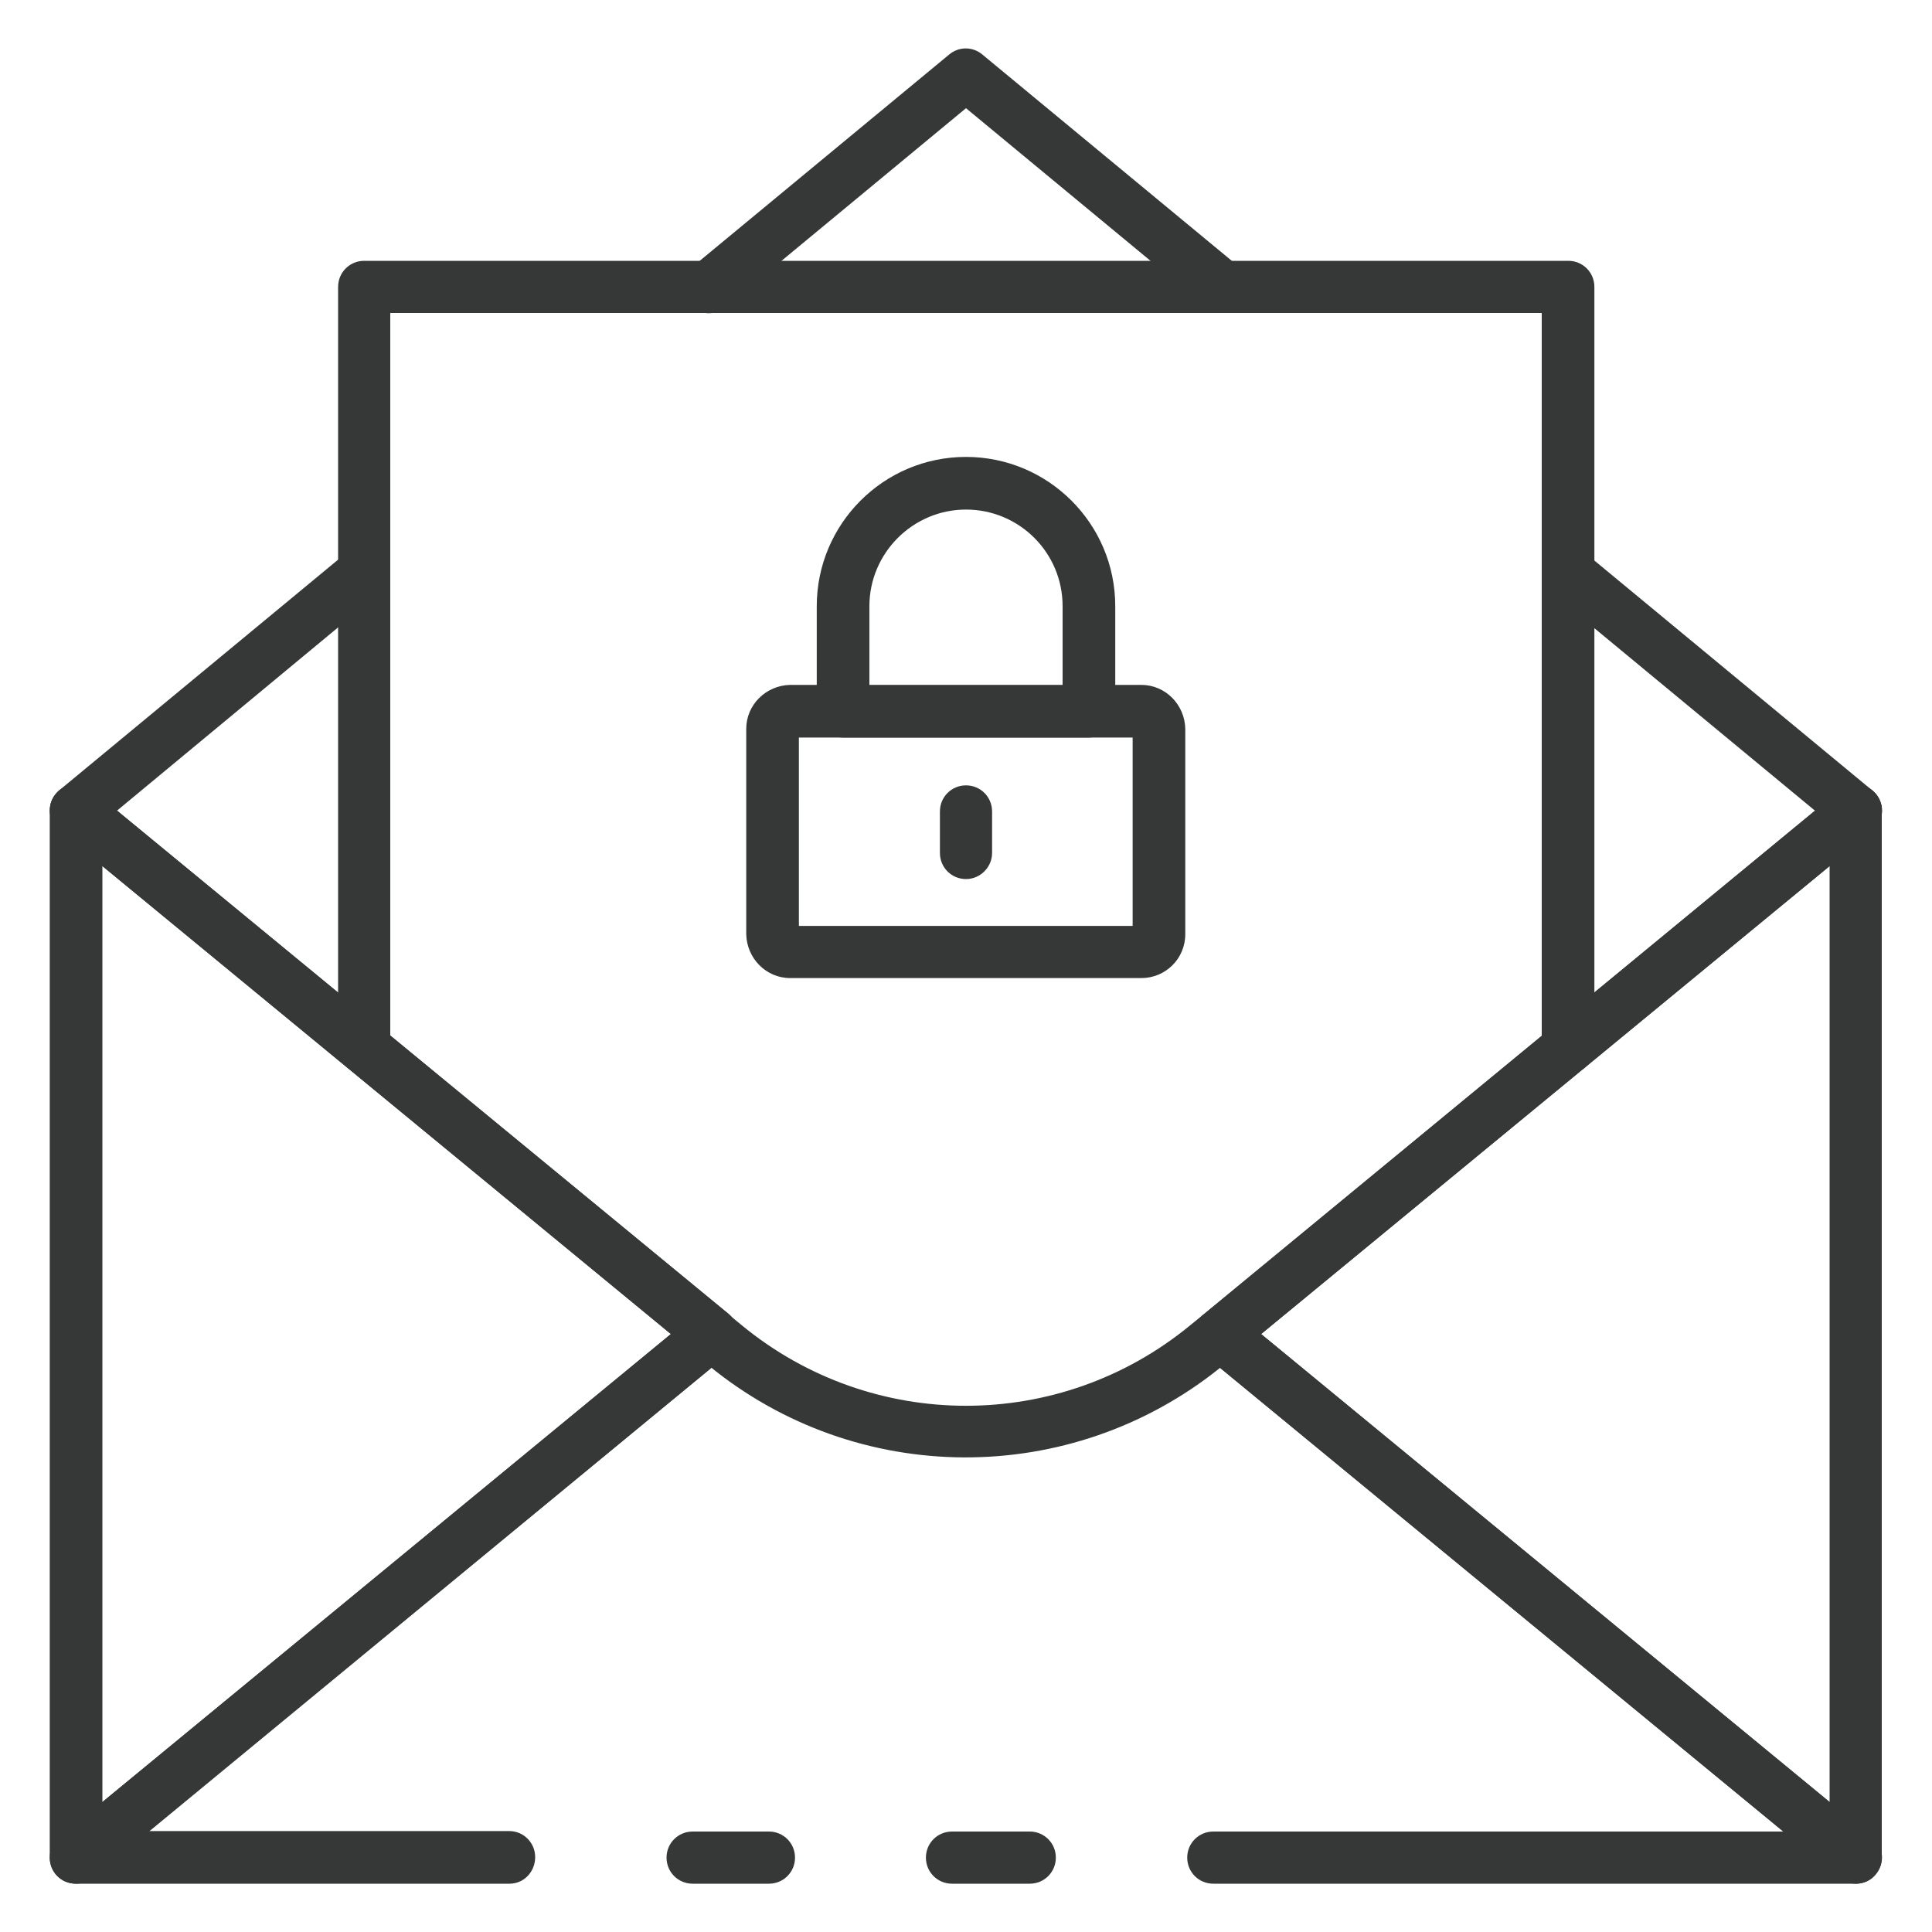
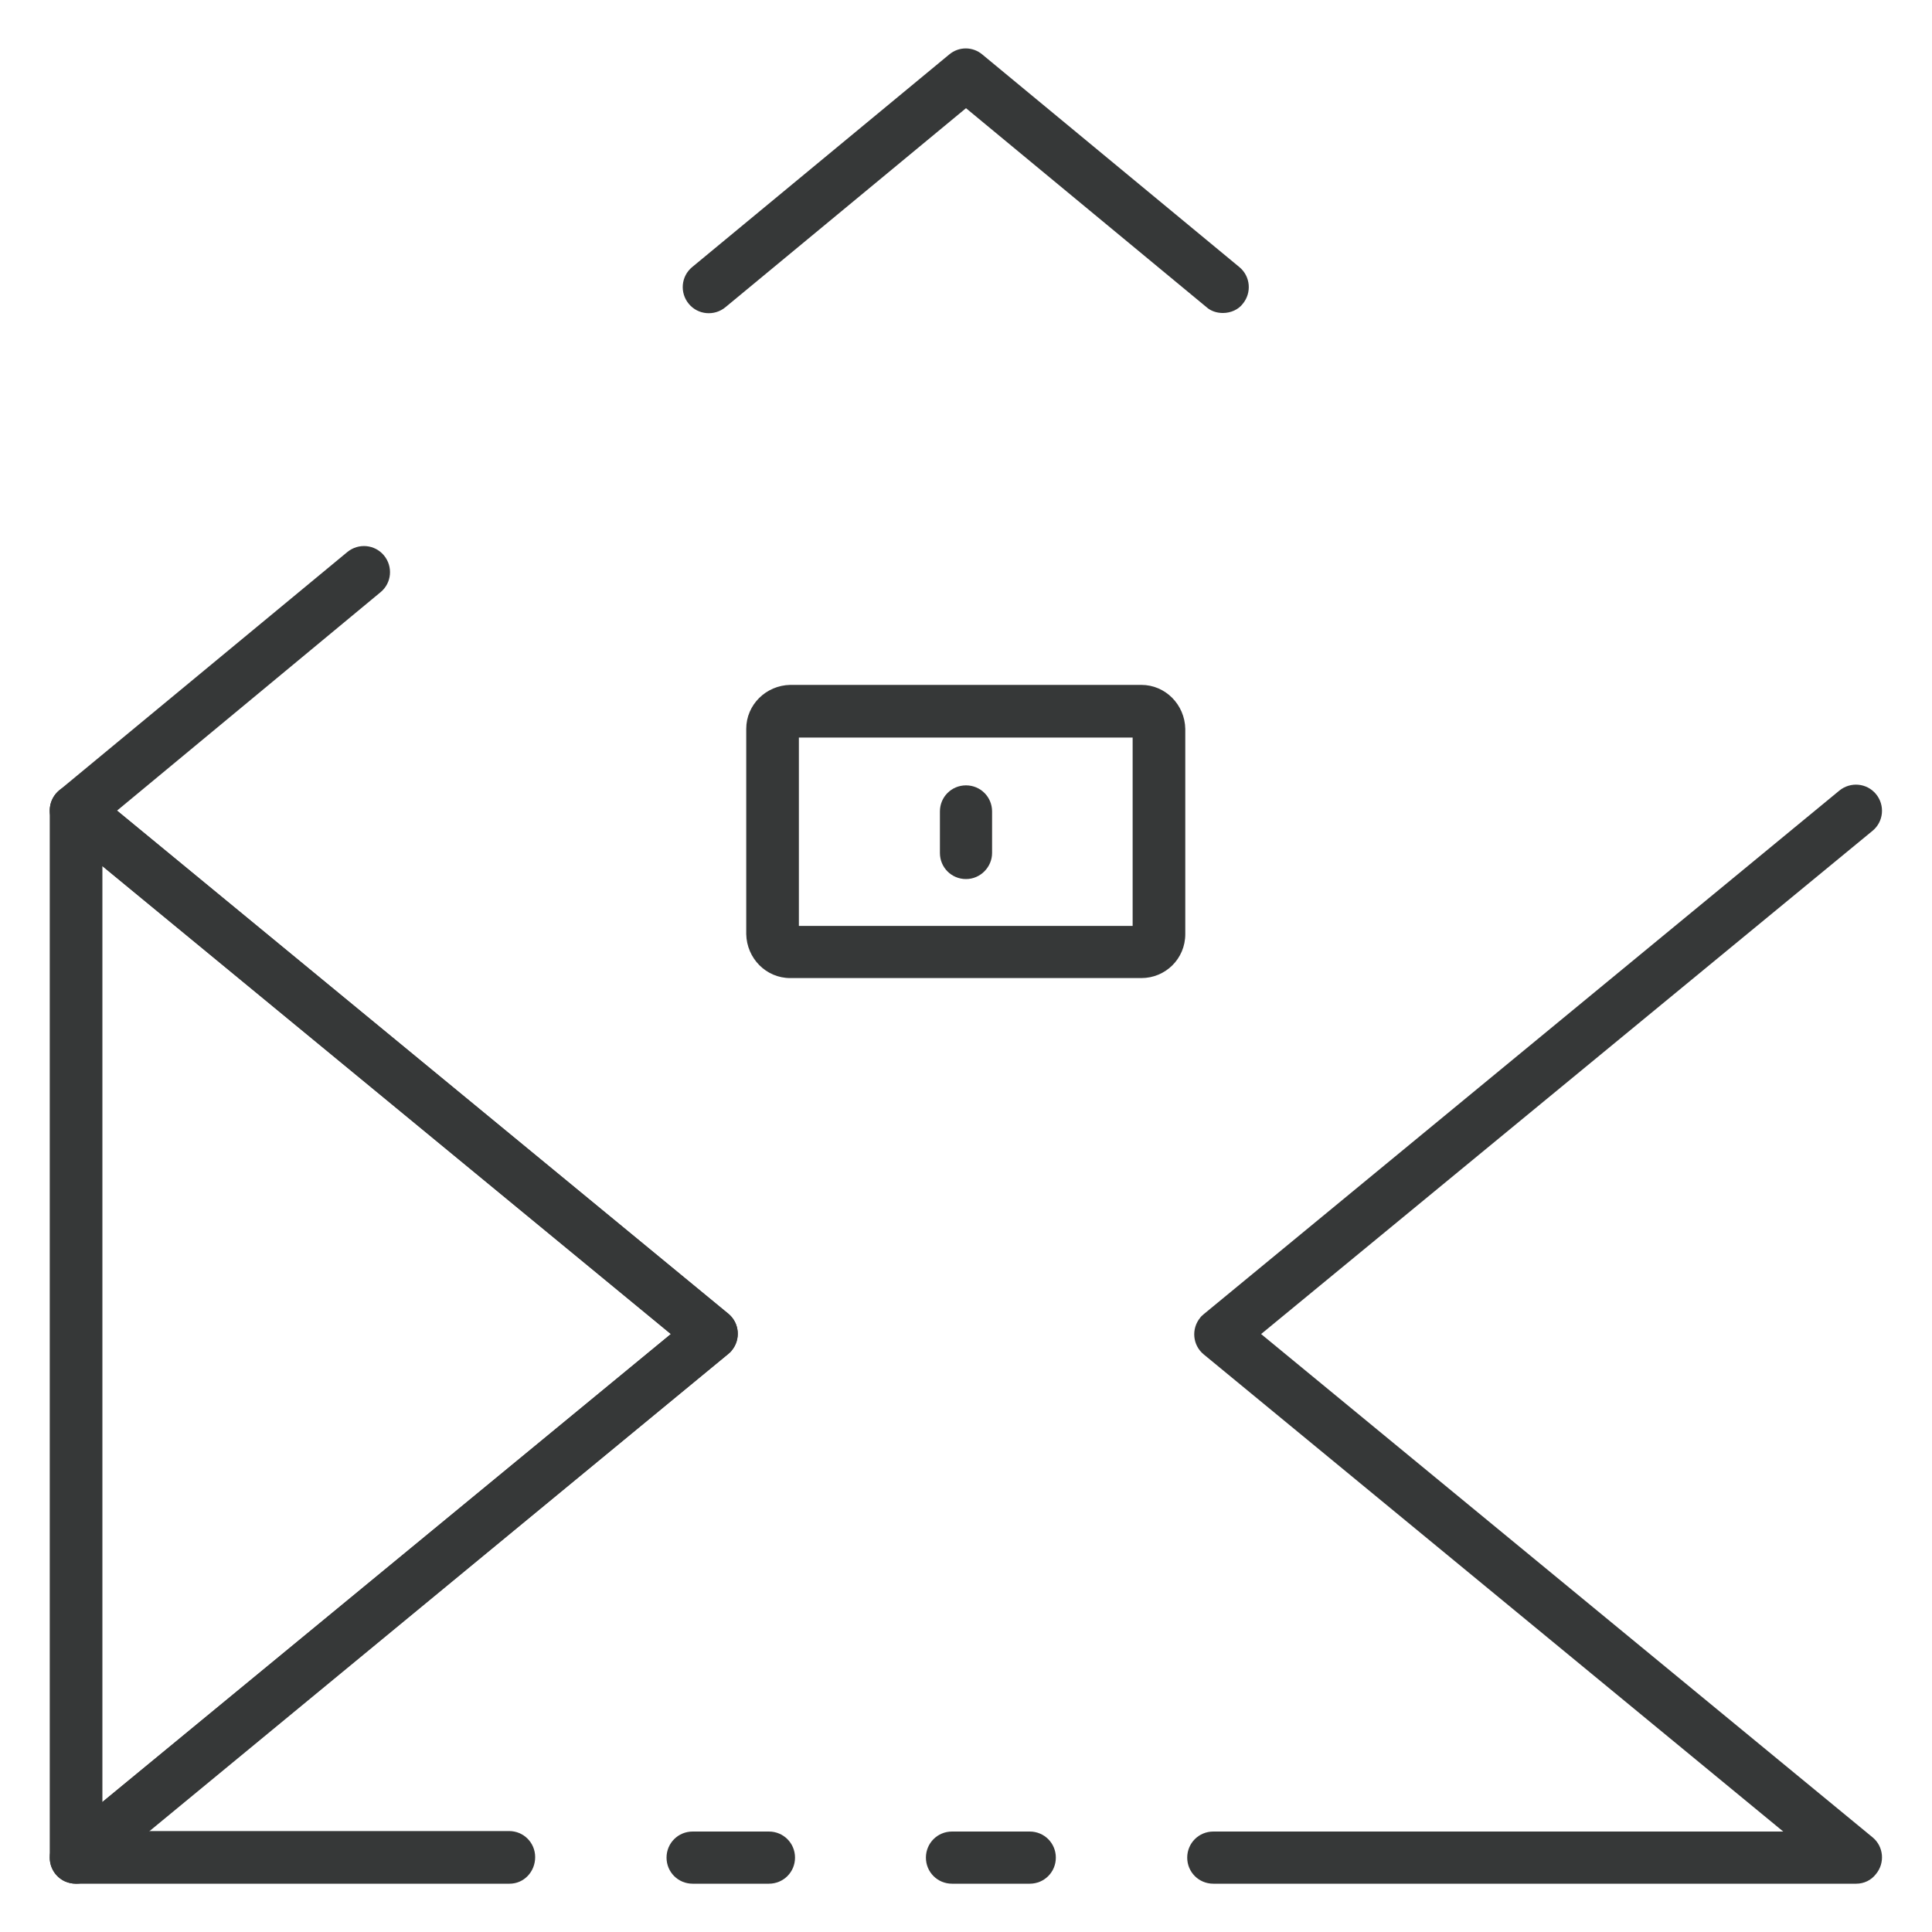
<svg xmlns="http://www.w3.org/2000/svg" version="1.1" id="Layer_1" x="0px" y="0px" viewBox="0 0 40 40" style="enable-background:new 0 0 40 40;" xml:space="preserve">
  <style type="text/css">
	.st0{fill:#363838;}
</style>
  <g>
    <path class="st0" d="M1.57,39c-0.08,0-0.16-0.02-0.23-0.05c-0.19-0.09-0.31-0.28-0.31-0.49V16.78c0-0.3,0.24-0.54,0.54-0.54   c0.13,0,0.25,0.04,0.34,0.12L15.08,27.2c0.23,0.19,0.26,0.53,0.07,0.76c-0.02,0.03-0.05,0.05-0.07,0.07L1.92,38.88   C1.82,38.96,1.7,39,1.57,39z M2.12,17.93v19.38l11.77-9.69L2.12,17.93z" />
    <path class="st0" d="M38.43,39H25.12c-0.3,0-0.54-0.24-0.54-0.54s0.24-0.54,0.54-0.54h11.8l-12-9.88   c-0.23-0.19-0.26-0.53-0.07-0.76c0.02-0.03,0.05-0.05,0.07-0.07l13.16-10.84c0.23-0.19,0.57-0.16,0.76,0.07   c0.19,0.23,0.16,0.57-0.07,0.76l0,0L26.11,27.62l12.66,10.42c0.23,0.19,0.26,0.53,0.07,0.76C38.74,38.93,38.59,39,38.43,39   L38.43,39z" />
    <path class="st0" d="M15.92,39h-1.58c-0.3,0-0.54-0.24-0.54-0.54s0.24-0.54,0.54-0.54h1.58c0.3,0,0.54,0.24,0.54,0.54   S16.22,39,15.92,39z" />
    <path class="st0" d="M10.55,39H1.57c-0.3,0-0.54-0.24-0.54-0.54c0-0.16,0.07-0.32,0.2-0.42l12.66-10.42L1.23,17.2   C1,17.01,0.97,16.67,1.16,16.44s0.53-0.26,0.76-0.07L15.08,27.2c0.23,0.19,0.26,0.53,0.07,0.76c-0.02,0.03-0.05,0.05-0.07,0.07   l-12,9.88h7.46c0.3,0,0.54,0.24,0.54,0.54S10.85,39,10.55,39L10.55,39z" />
    <path class="st0" d="M21.32,39h-1.61c-0.3,0-0.54-0.24-0.54-0.54s0.24-0.54,0.54-0.54h1.61c0.3,0,0.54,0.24,0.54,0.54   S21.62,39,21.32,39z" />
    <path class="st0" d="M25.32,6.48c-0.13,0-0.25-0.04-0.34-0.12L20,2.24l-4.98,4.12c-0.23,0.19-0.57,0.16-0.76-0.07   c-0.19-0.23-0.16-0.57,0.07-0.76l5.32-4.4c0.2-0.17,0.49-0.17,0.69,0l5.32,4.4c0.23,0.19,0.26,0.53,0.07,0.76   C25.64,6.41,25.48,6.48,25.32,6.48L25.32,6.48z" />
    <path class="st0" d="M1.57,17.32c-0.3,0-0.54-0.24-0.54-0.54c0-0.16,0.07-0.31,0.2-0.42l5.96-4.93c0.23-0.19,0.57-0.16,0.76,0.07   c0.19,0.23,0.16,0.57-0.07,0.76L1.92,17.2C1.82,17.28,1.7,17.32,1.57,17.32z" />
-     <path class="st0" d="M38.43,17.32c-0.13,0-0.25-0.04-0.35-0.12l-5.96-4.93c-0.23-0.19-0.26-0.53-0.07-0.76   c0.19-0.23,0.53-0.26,0.76-0.07l5.96,4.93c0.23,0.19,0.26,0.53,0.07,0.76C38.74,17.25,38.59,17.32,38.43,17.32L38.43,17.32z" />
-     <path class="st0" d="M38.43,39c-0.13,0-0.25-0.04-0.34-0.12L25.26,28.32c-3.1,2.49-7.52,2.47-10.59-0.05l-0.28-0.23   c-0.23-0.19-0.26-0.53-0.07-0.76c0.19-0.23,0.53-0.26,0.76-0.07l0.28,0.23c2.7,2.22,6.58,2.22,9.28,0l0.27-0.22l0.02-0.01   l13.15-10.84c0.23-0.19,0.57-0.16,0.76,0.07c0.08,0.1,0.12,0.22,0.12,0.34v21.68c0,0.21-0.12,0.4-0.31,0.49   C38.58,38.98,38.51,39,38.43,39z M26.11,27.62l11.77,9.69V17.93L26.11,27.62z" />
-     <path class="st0" d="M32.46,22.23c-0.3,0-0.54-0.24-0.54-0.54V6.48H8.08v15.21c0,0.3-0.24,0.54-0.54,0.54s-0.54-0.24-0.54-0.54   V5.94c0-0.3,0.24-0.54,0.54-0.54h24.93c0.3,0,0.54,0.24,0.54,0.54v15.75C33.01,21.99,32.76,22.23,32.46,22.23z" />
    <path class="st0" d="M23.63,20.25h-7.27c-0.5,0-0.9-0.41-0.91-0.91v-4.25c0-0.5,0.41-0.9,0.91-0.91h7.27c0.5,0,0.9,0.41,0.91,0.91   v4.25C24.54,19.85,24.13,20.25,23.63,20.25z M16.54,19.17h6.91v-3.9h-6.91V19.17z" />
-     <path class="st0" d="M22.54,15.27h-5.09c-0.3,0-0.54-0.24-0.54-0.54v-2.18c0-1.7,1.38-3.09,3.09-3.09c1.7,0,3.09,1.38,3.09,3.09   v2.18C23.09,15.03,22.84,15.27,22.54,15.27z M18,14.19h4v-1.64c0-1.11-0.9-2-2-2s-2,0.9-2,2V14.19z" />
    <path class="st0" d="M20,18.2c-0.3,0-0.54-0.24-0.54-0.54v-0.86c0-0.3,0.24-0.54,0.54-0.54c0.3,0,0.54,0.24,0.54,0.54v0.86   C20.54,17.95,20.3,18.2,20,18.2z" />
  </g>
</svg>